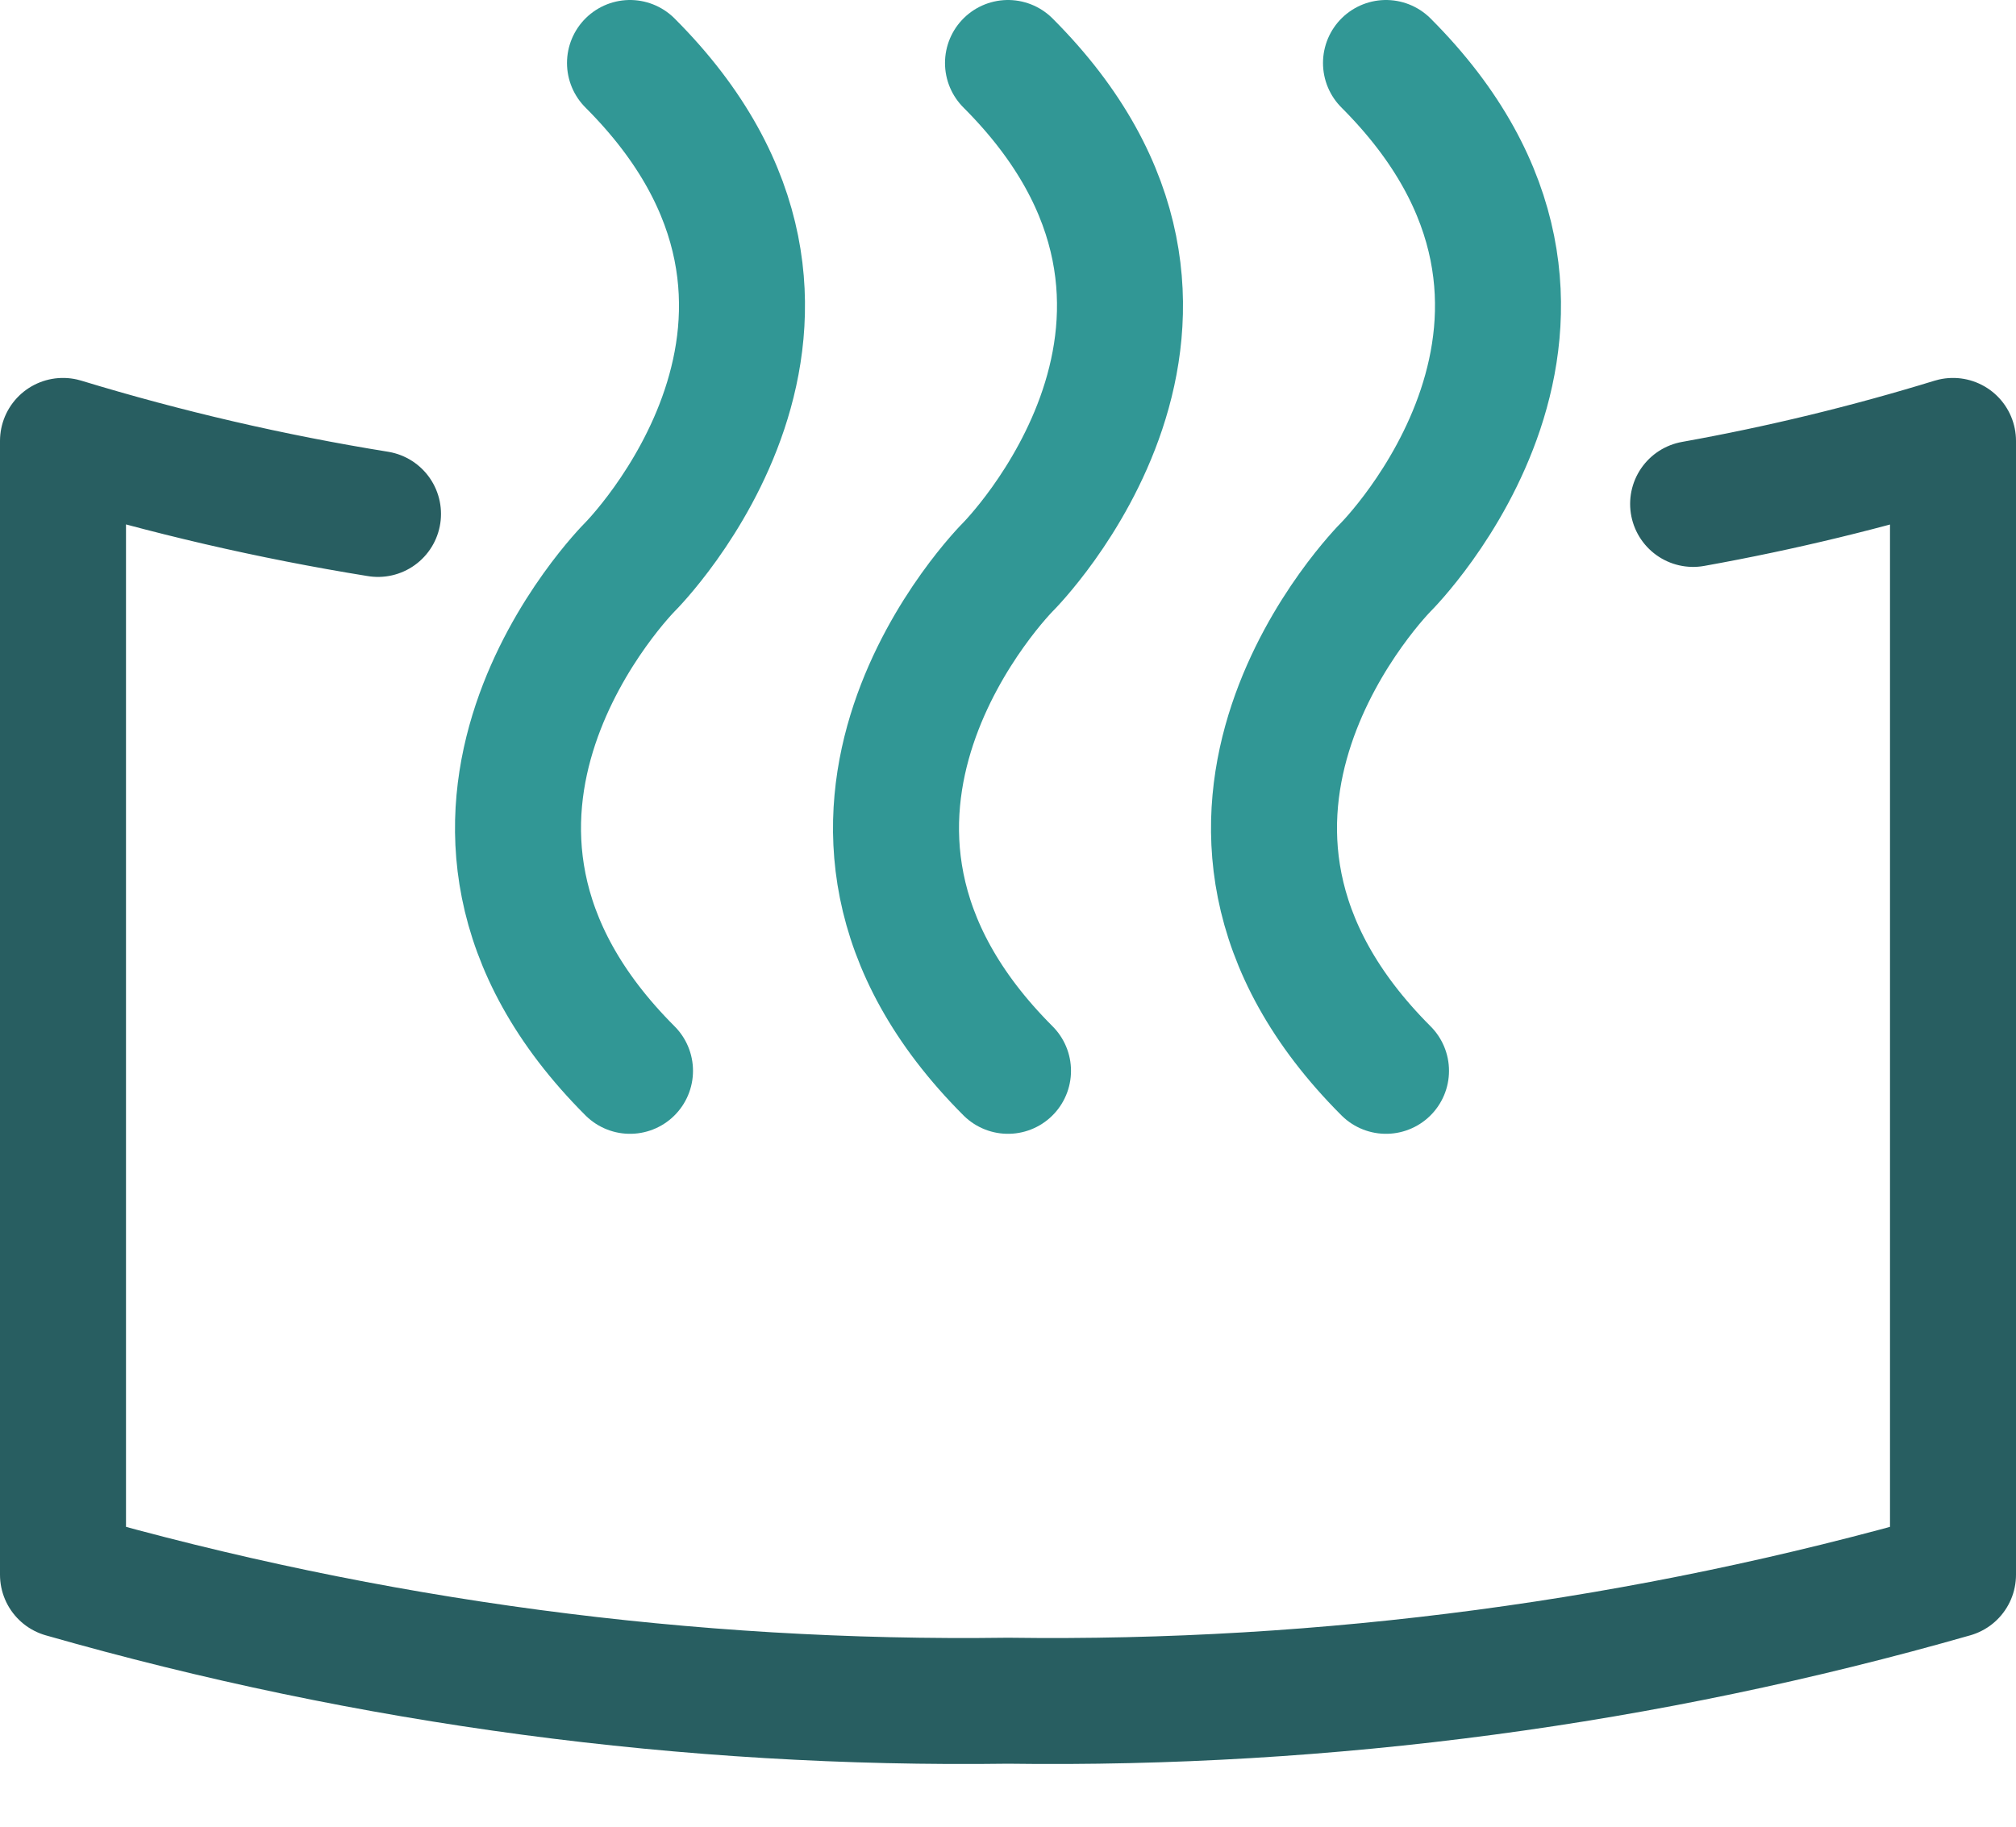
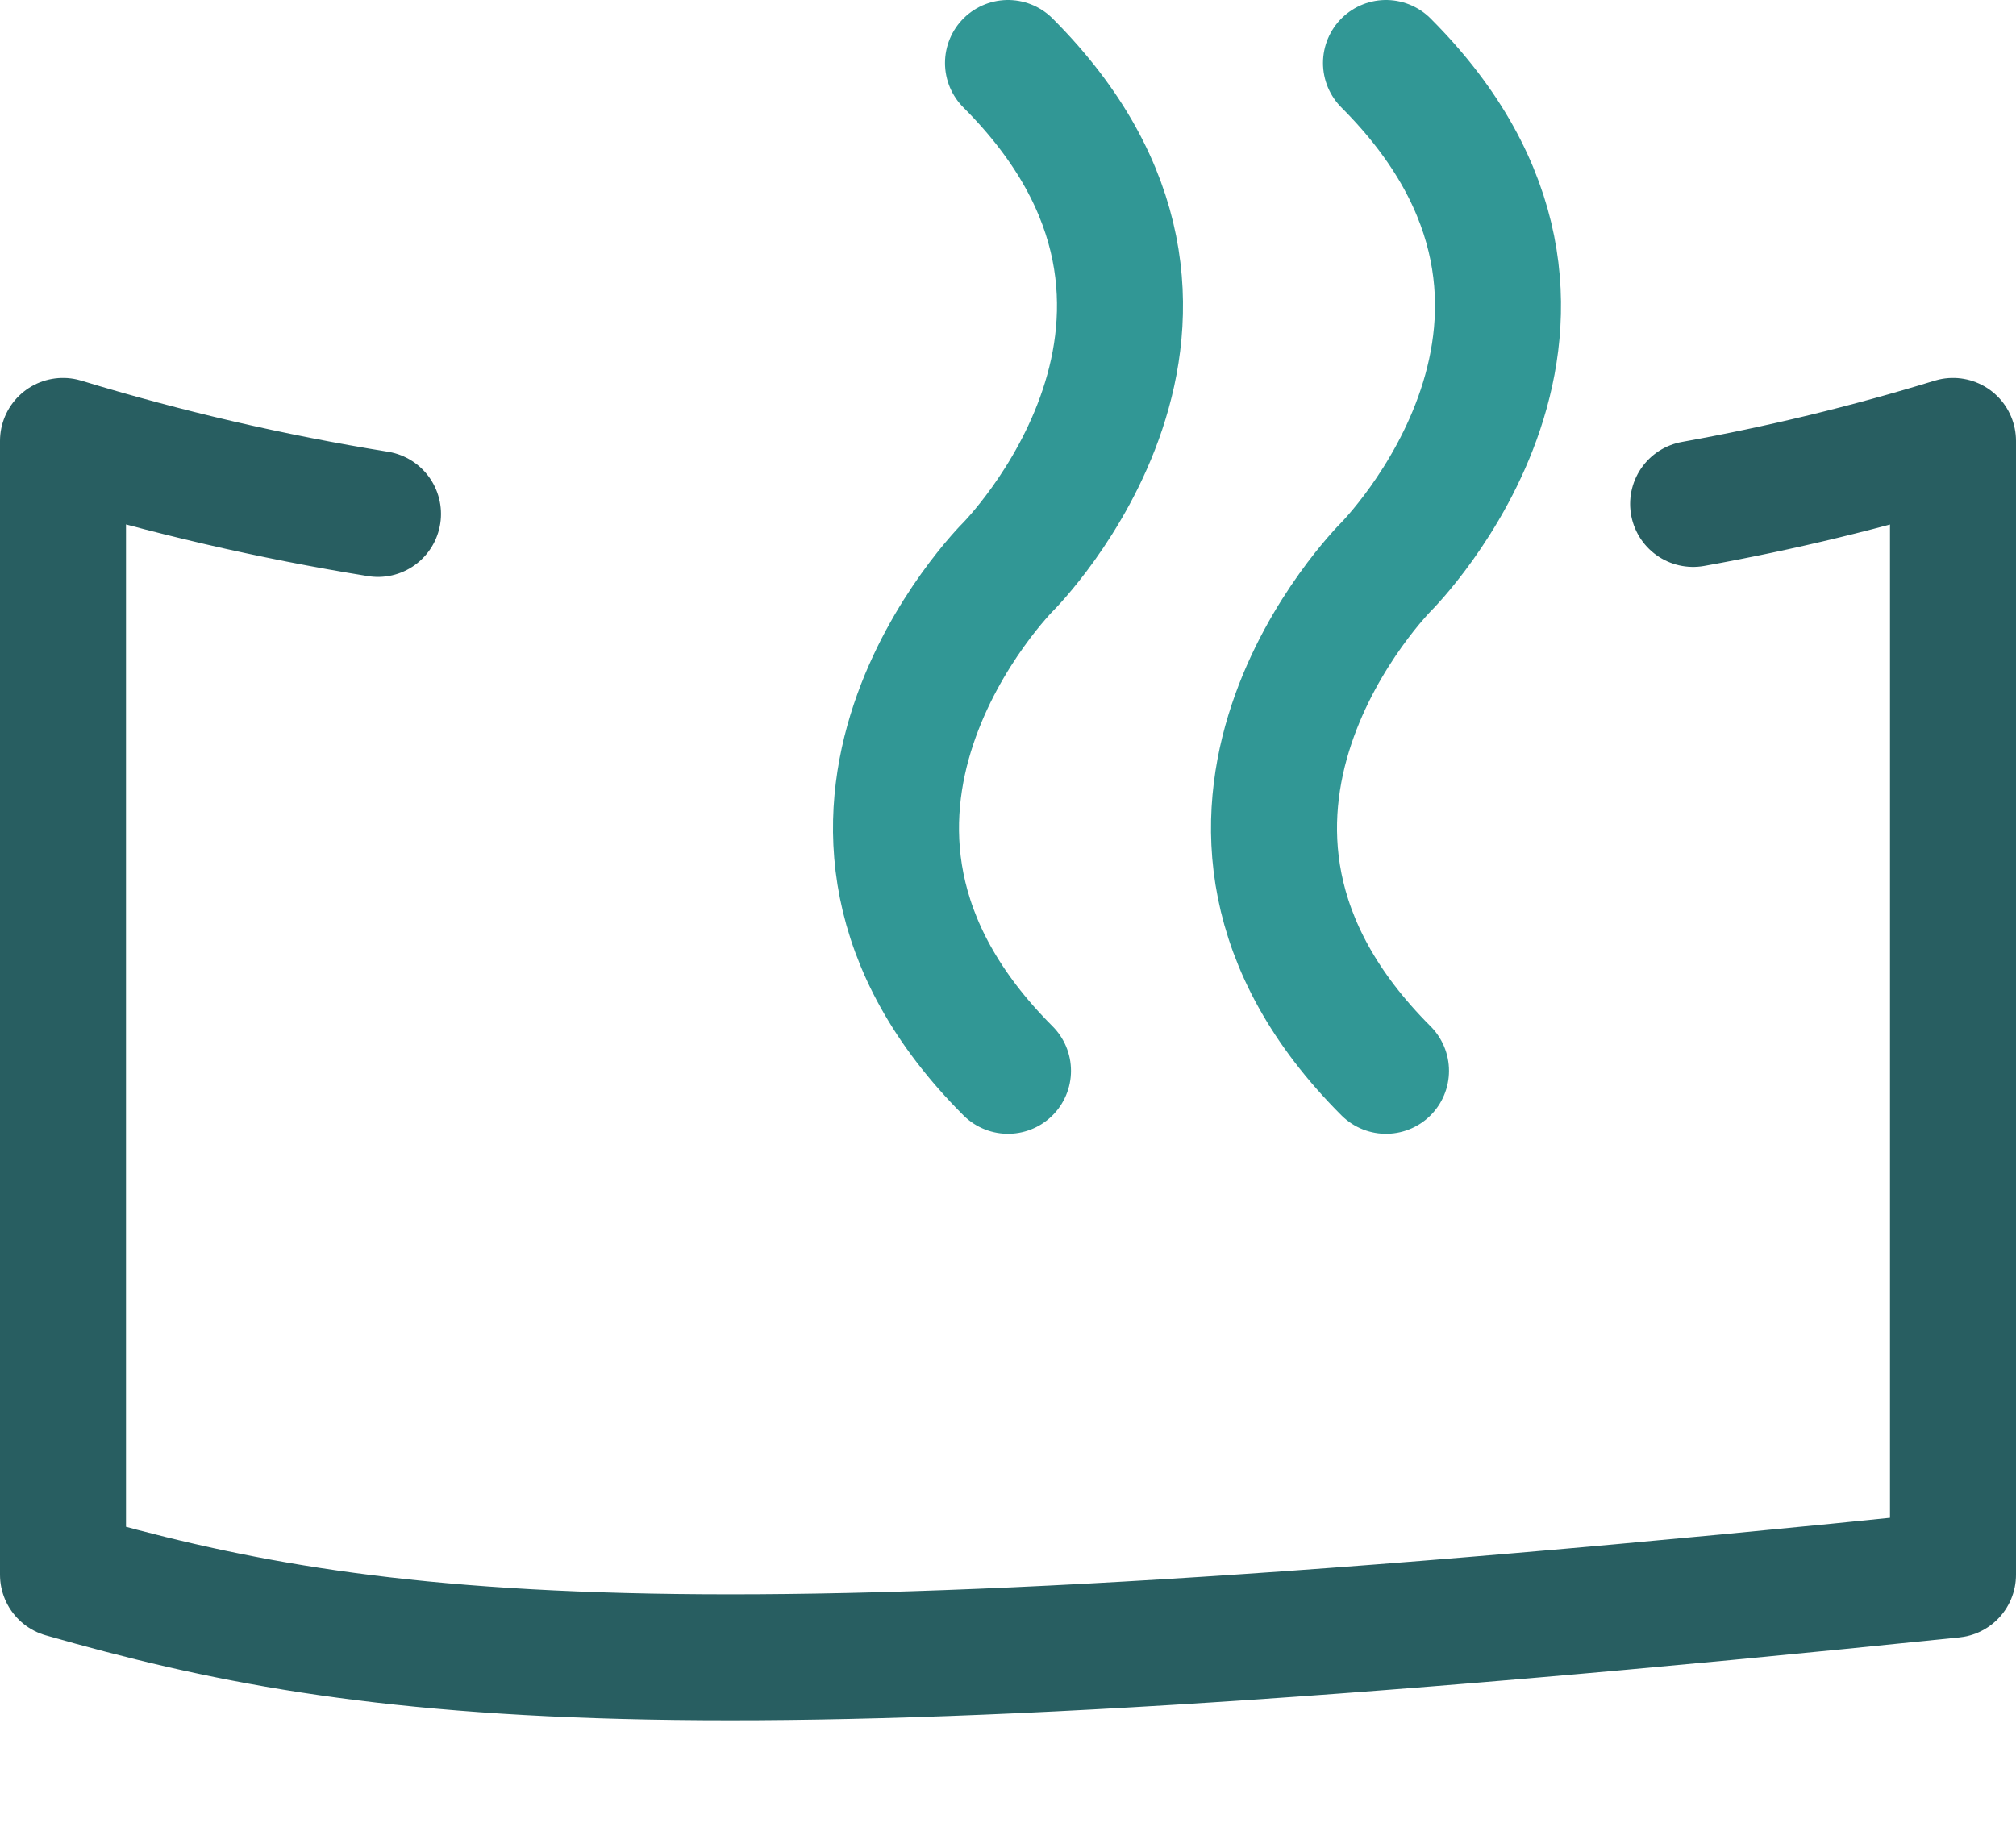
<svg xmlns="http://www.w3.org/2000/svg" width="32" height="29" viewBox="0 0 32 29" fill="none">
-   <path d="M26.875 8C28.269 7.75 29.646 7.416 31 7V25C26.124 26.395 21.071 27.069 16 27C10.929 27.069 5.876 26.395 1 25V7C2.638 7.499 4.309 7.886 6 8.159" stroke="#285e61" stroke-width="2" stroke-linecap="round" stroke-linejoin="round" />
-   <path d="M10 1C14 5 10 9 10 9C10 9 6 13 10 17" stroke="#319795" stroke-width="2" stroke-linecap="round" stroke-linejoin="round" />
+   <path d="M26.875 8C28.269 7.75 29.646 7.416 31 7V25C10.929 27.069 5.876 26.395 1 25V7C2.638 7.499 4.309 7.886 6 8.159" stroke="#285e61" stroke-width="2" stroke-linecap="round" stroke-linejoin="round" />
  <path d="M16 1C20 5 16 9 16 9C16 9 12 13 16 17" stroke="#319795" stroke-width="2" stroke-linecap="round" stroke-linejoin="round" />
  <path d="M22 1C26 5 22 9 22 9C22 9 18 13 22 17" stroke="#319795" stroke-width="2" stroke-linecap="round" stroke-linejoin="round" />
</svg>